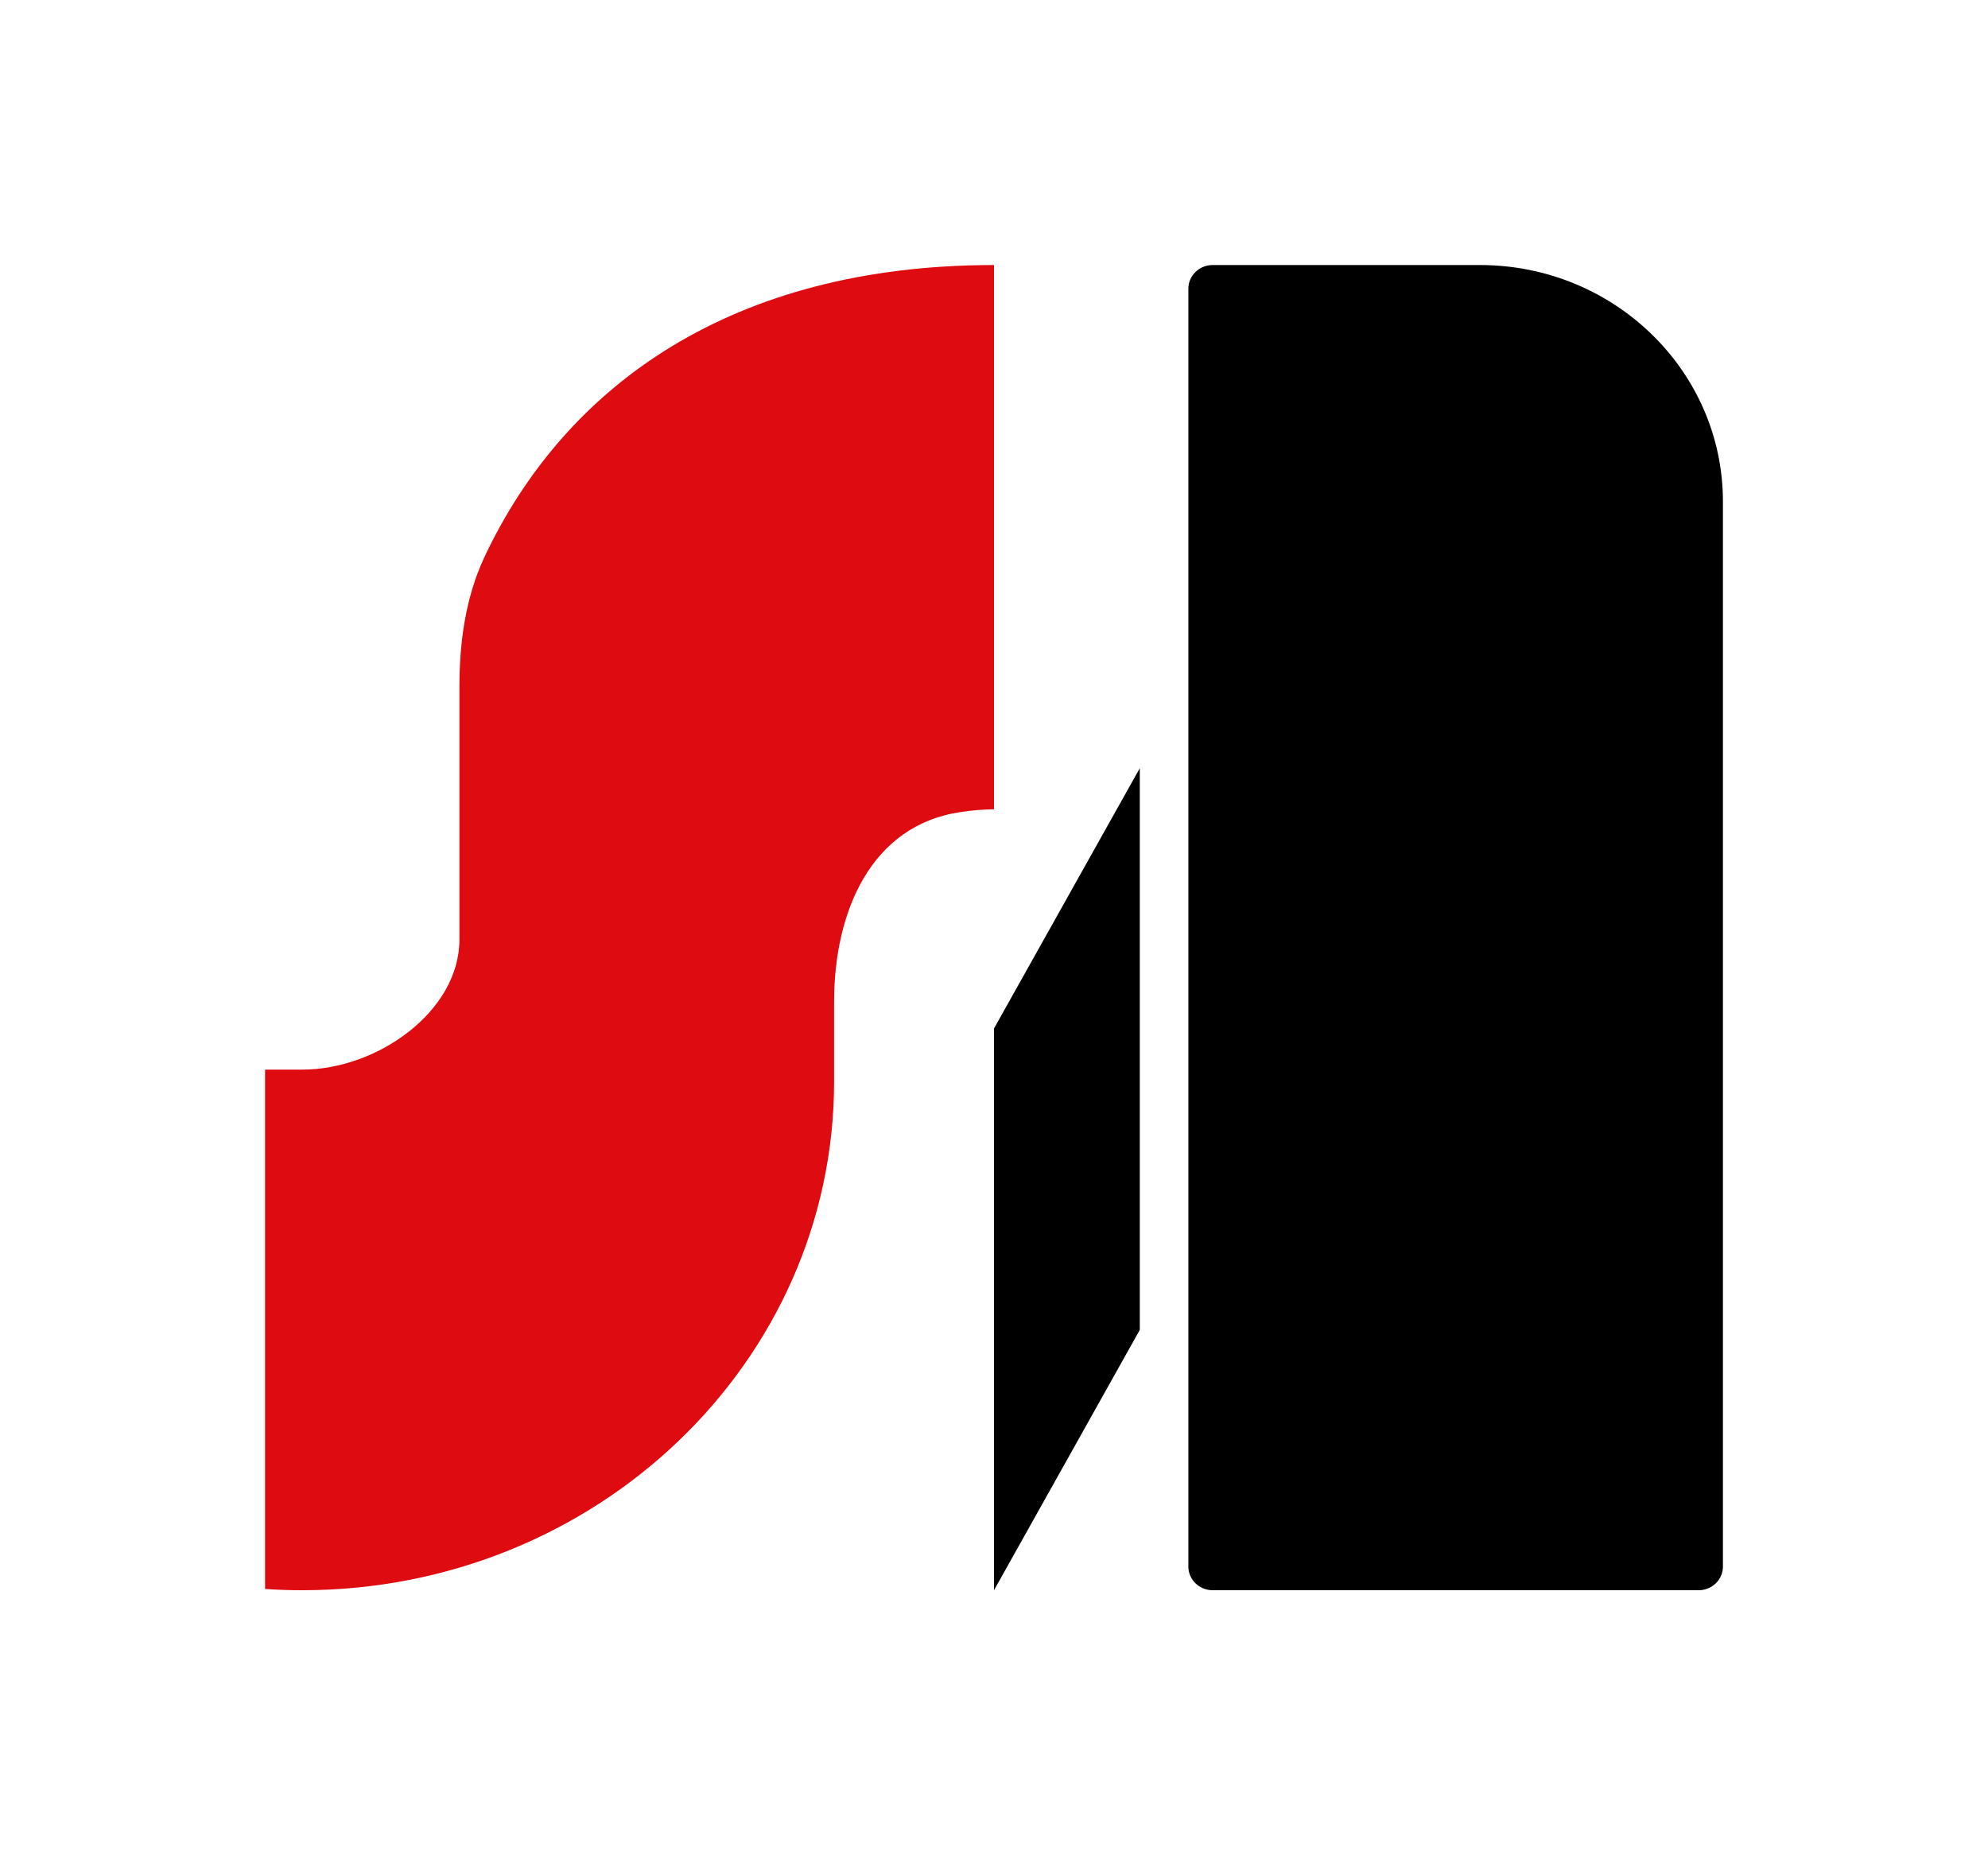
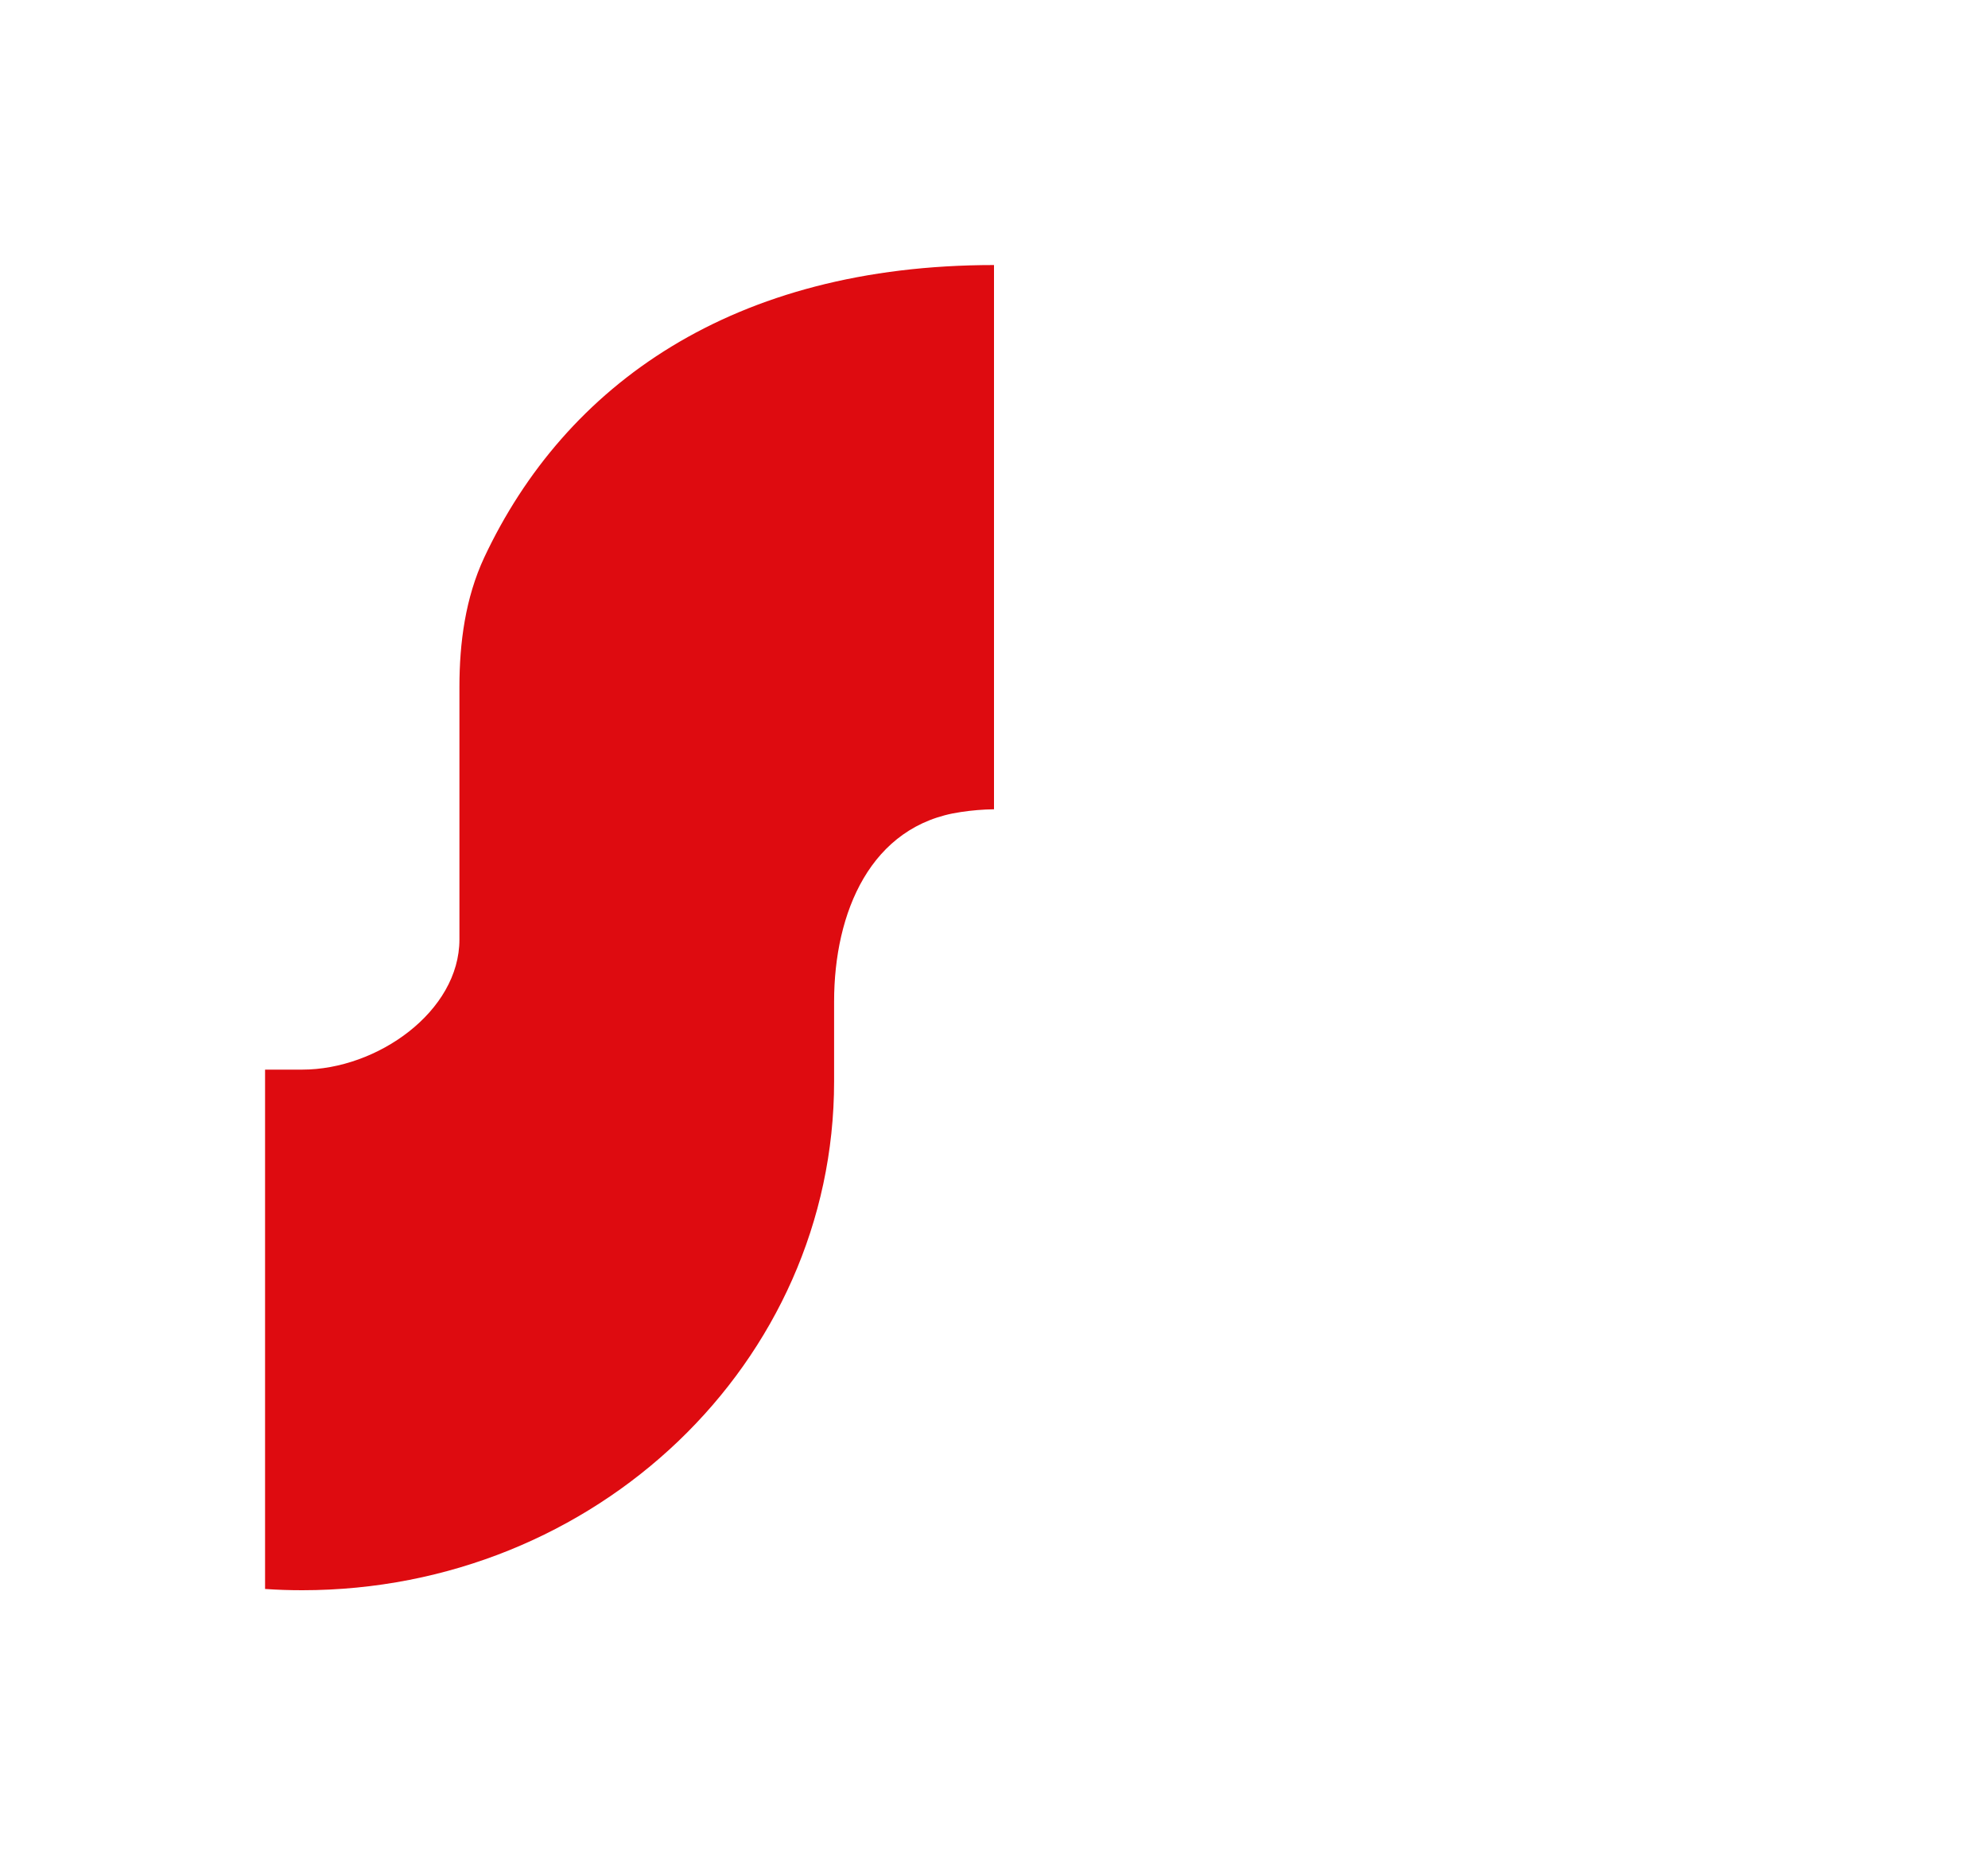
<svg xmlns="http://www.w3.org/2000/svg" viewBox="1985 2486 30 28" width="30" height="28" data-guides="{&quot;vertical&quot;:[],&quot;horizontal&quot;:[]}">
-   <path fill="#000" stroke="none" fill-opacity="1" stroke-width="1" stroke-opacity="1" color="rgb(51, 51, 51)" font-size-adjust="none" id="tSvg9879d0e6ba" title="Path 3" d="M 2002.933 2490.357 C 2002.933 2490.16 2003.097 2490 2003.3 2490C 2004.644 2490 2005.989 2490 2007.333 2490C 2009.358 2490 2011 2491.599 2011 2493.571C 2011 2498.929 2011 2504.286 2011 2509.643C 2011 2509.84 2010.836 2510 2010.633 2510C 2008.189 2510 2005.744 2510 2003.3 2510C 2003.097 2510 2002.933 2509.84 2002.933 2509.643C 2002.933 2503.214 2002.933 2496.786 2002.933 2490.357ZM 2000 2501.522 C 2000.733 2500.213 2001.467 2498.903 2002.2 2497.594C 2002.2 2500.42 2002.2 2503.245 2002.2 2506.071C 2001.467 2507.381 2000.733 2508.69 2000 2510C 2000 2507.174 2000 2504.348 2000 2501.522Z" />
  <path fill="#DE0B10" stroke="none" fill-opacity="1" stroke-width="1" stroke-opacity="1" color="rgb(51, 51, 51)" font-size-adjust="none" id="tSvg8ec471159c" title="Path 4" d="M 1989.56 2510 C 1993.993 2510 1997.587 2506.562 1997.587 2502.321C 1997.587 2501.92 1997.587 2501.518 1997.587 2501.116C 1997.587 2499.771 1998.137 2498.452 1999.501 2498.255C 1999.666 2498.23 1999.833 2498.216 2000 2498.214C 2000 2495.476 2000 2492.738 2000 2490C 1996.059 2490 1993.532 2491.806 1992.307 2494.414C 1992.023 2495.024 1991.933 2495.699 1991.933 2496.369C 1991.933 2497.639 1991.933 2498.909 1991.933 2500.179C 1991.933 2501.264 1990.694 2502.143 1989.56 2502.143C 1989.374 2502.143 1989.187 2502.143 1989 2502.143C 1989 2504.756 1989 2507.369 1989 2509.981C 1989.185 2509.994 1989.372 2510 1989.56 2510Z" />
  <defs />
</svg>